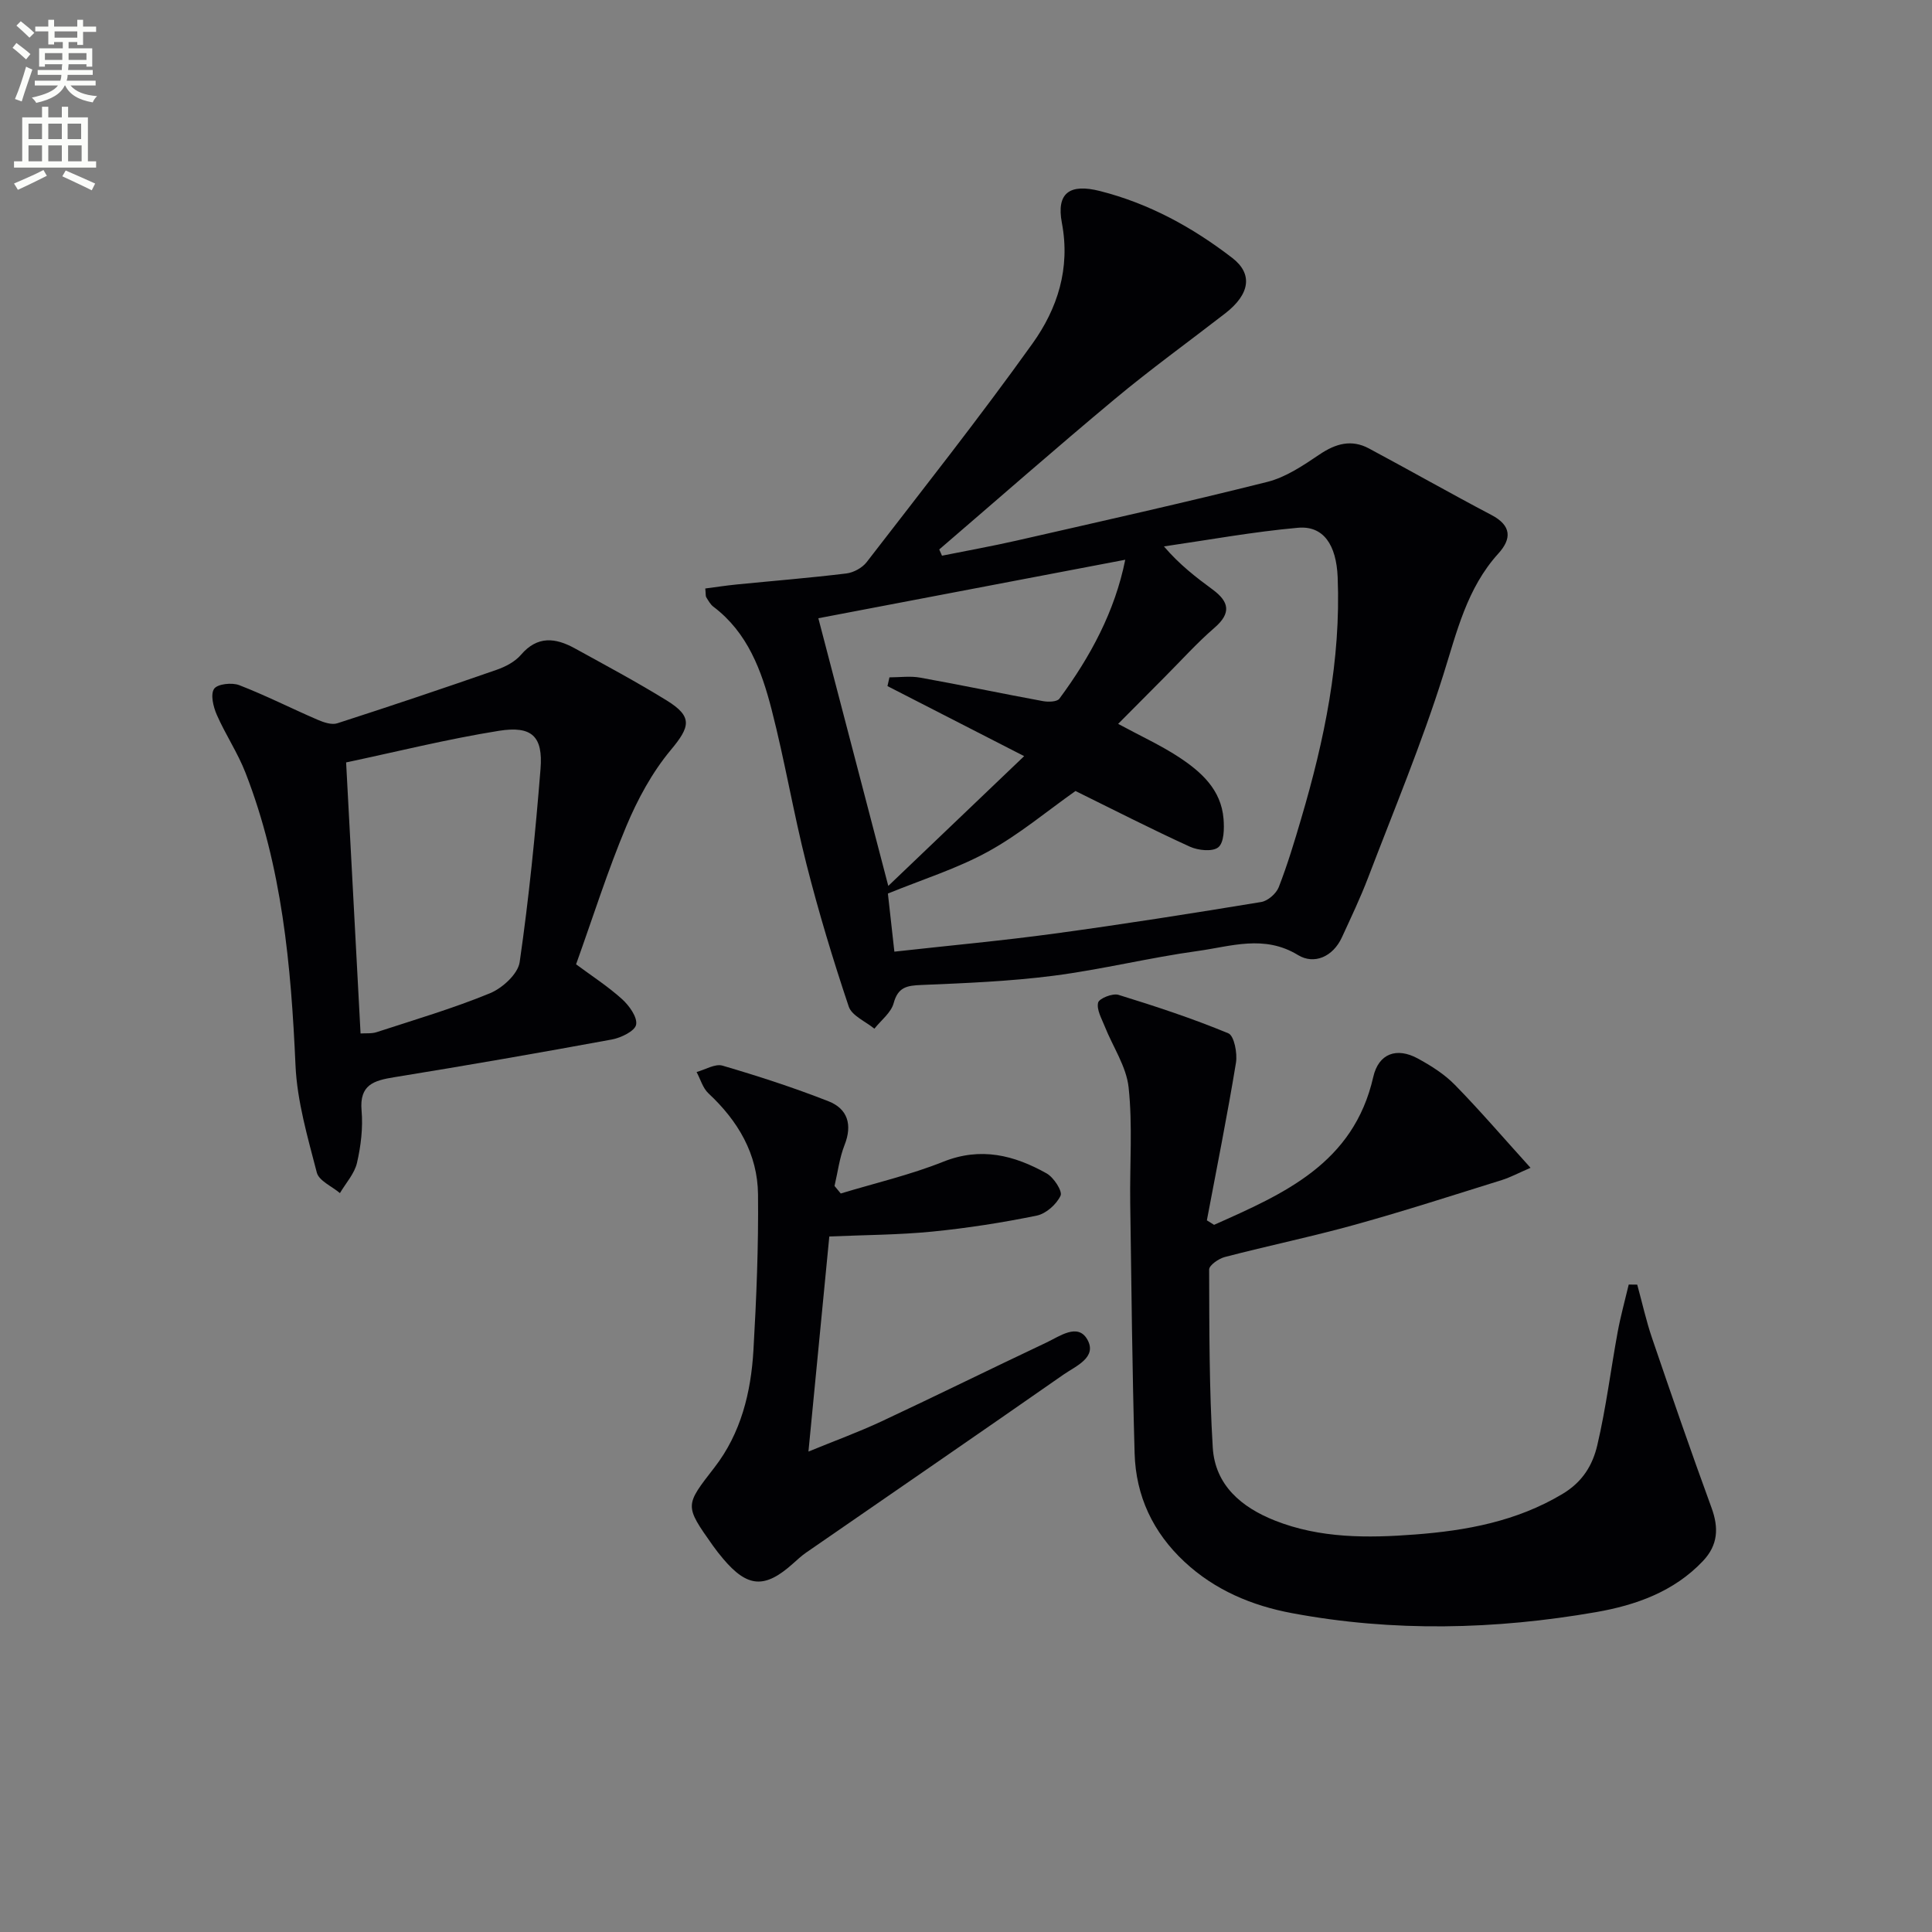
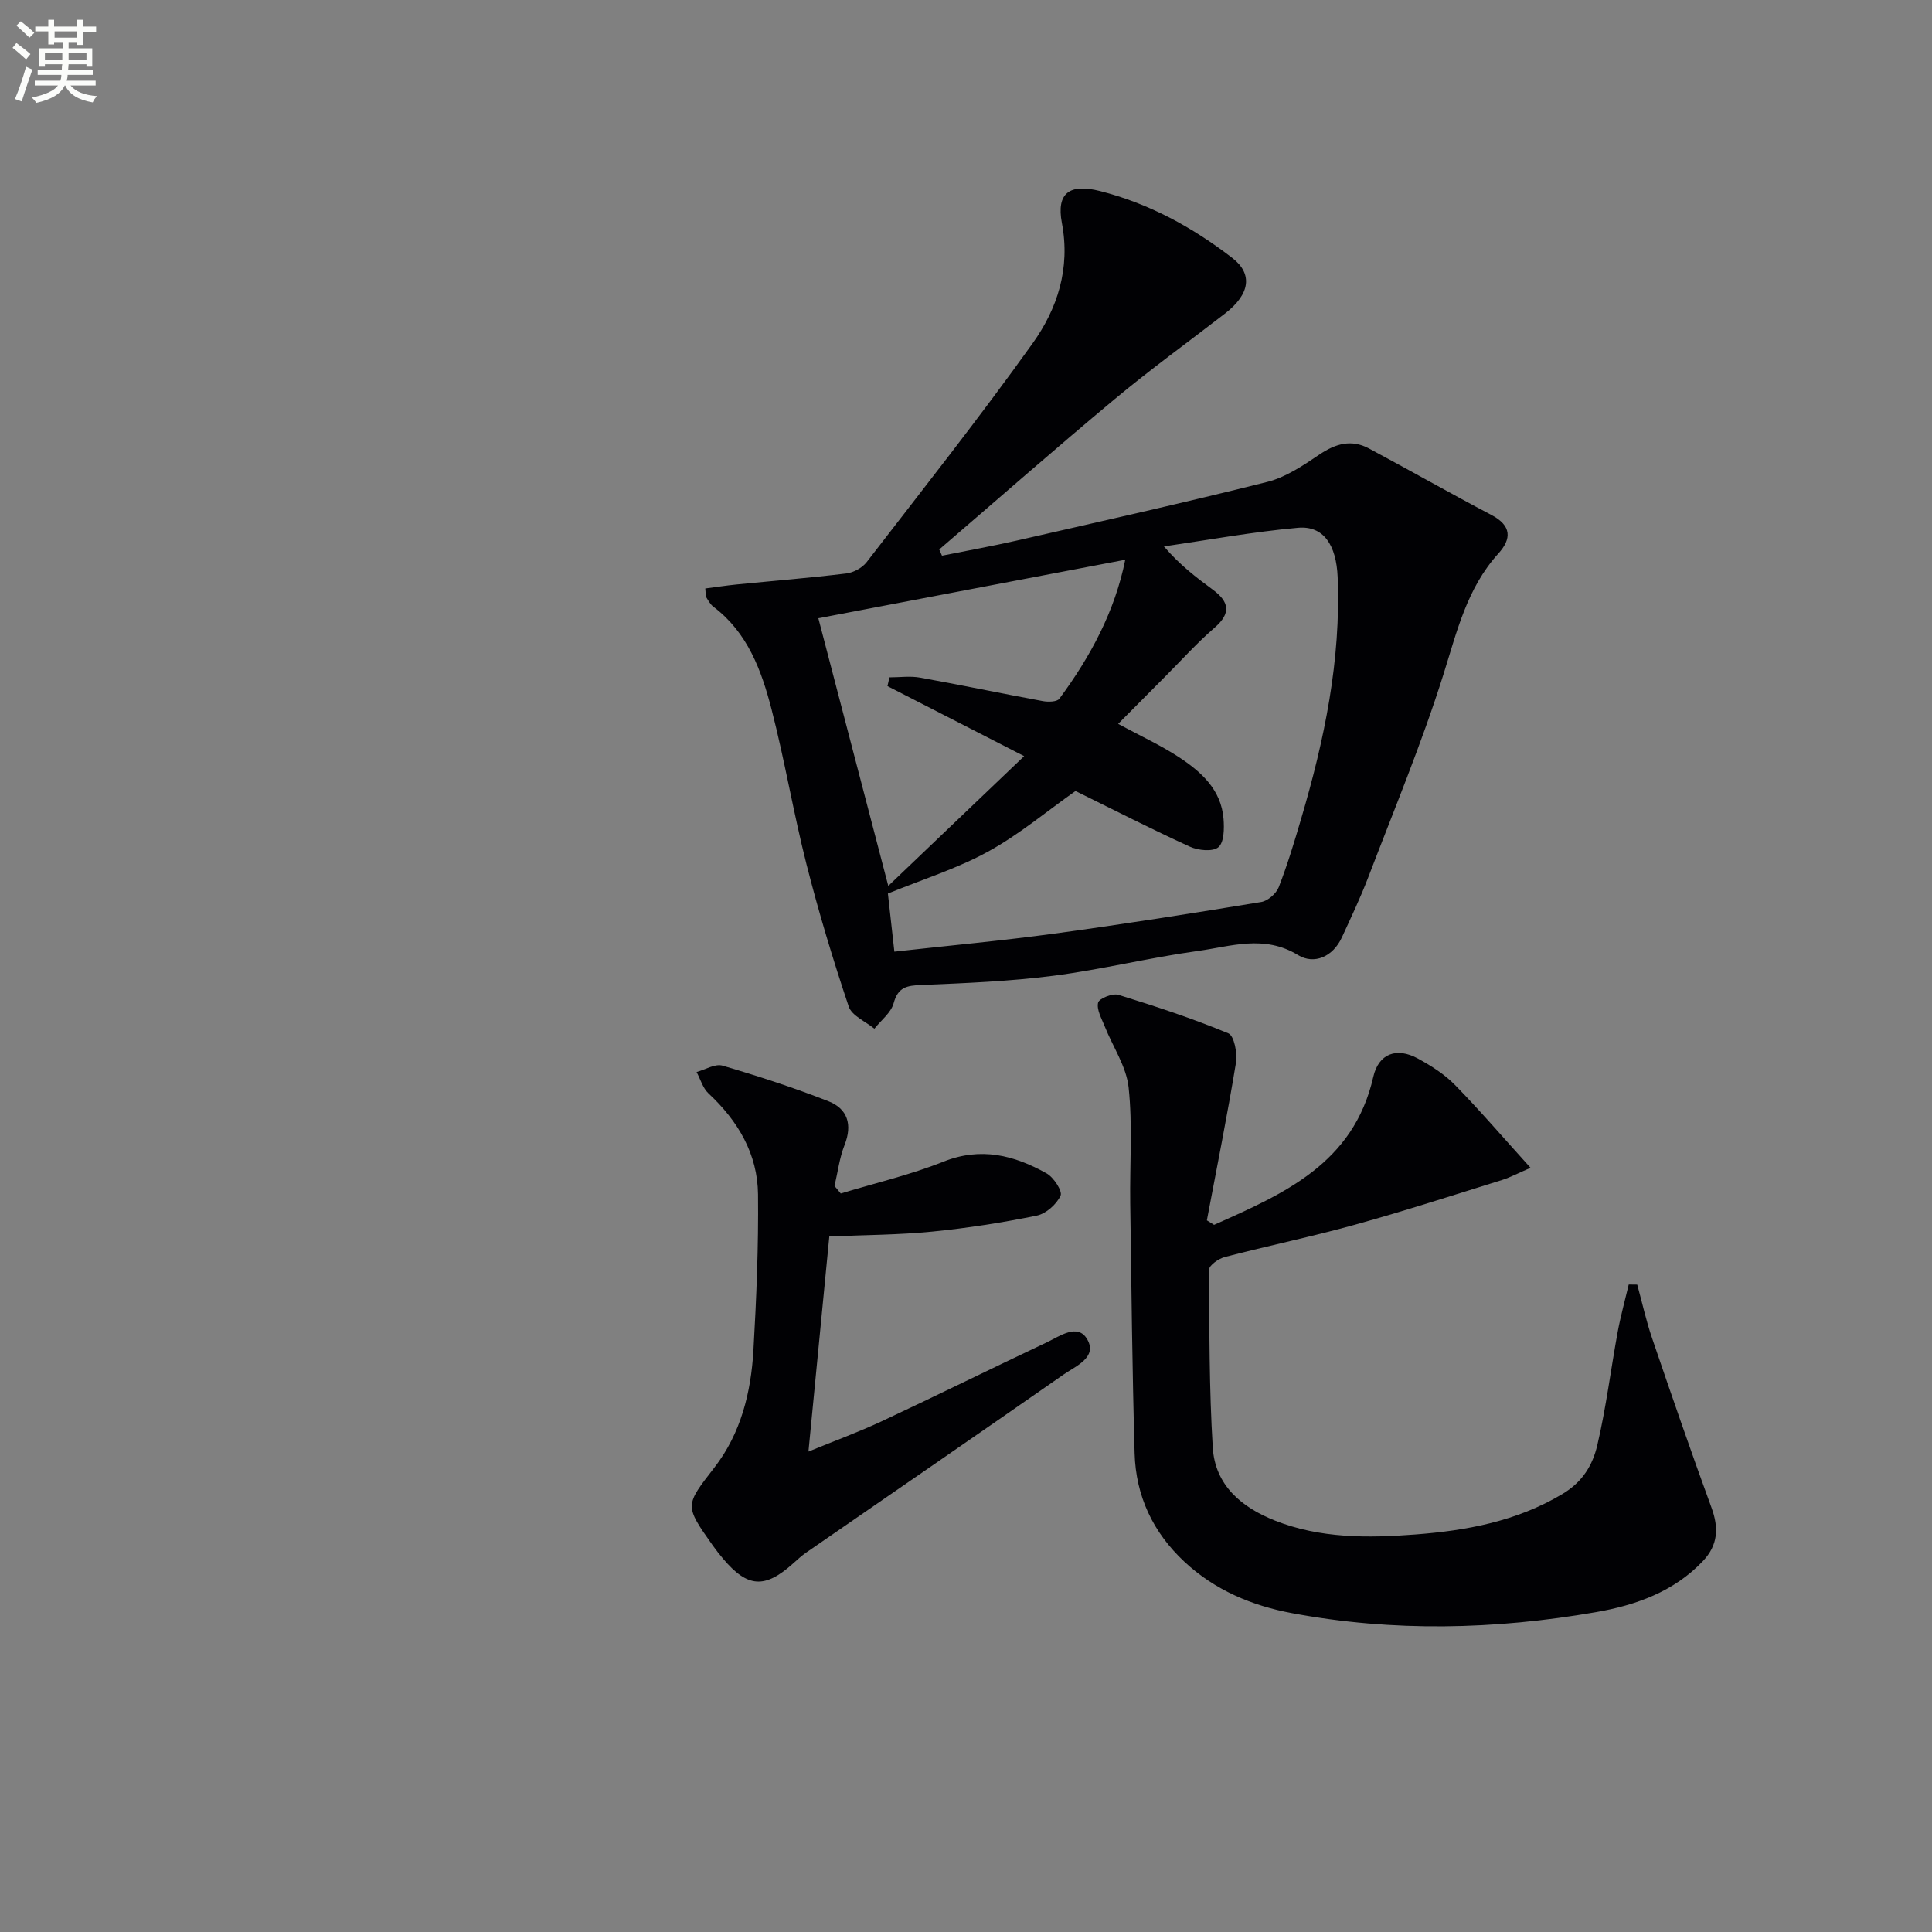
<svg xmlns="http://www.w3.org/2000/svg" enable-background="new 0 0 400 400" viewBox="0 0 400 400">
  <rect x="0" y="0" width="400" height="400" fill="#808080" stroke="none" />
  <path d="m2.6 9.9.8-1c.9.7 1.9 1.4 2.9 2.3l-.9 1.1c-1.1-1-2-1.8-2.8-2.4zm.5 10.6c.9-2.1 1.6-4.3 2.3-6.7.4.2.8.4 1.3.6-.7 2.1-1.5 4.3-2.2 6.6zm.3-15.2.9-.9c1 .8 2 1.6 2.8 2.4l-1 1c-.9-.9-1.8-1.7-2.7-2.5zm12.6-1.2h1.2v1.4h2.7v1.1h-2.7v2.7h-1.2v-.6h-1.8v1.3h4.9v3.8h-1.2v-.5h-3.7c0 .4-.1.9-.1 1.2h5.1v1h-5.2c0 .5-.1.9-.2 1.2h6v1h-5.2c1.1 1.3 2.9 2 5.5 2.2-.4.4-.7.8-.9 1.3-2.9-.5-4.8-1.6-5.7-3.5h-.1c-.8 1.7-2.7 2.9-5.9 3.6-.2-.4-.6-.8-.9-1.1 2.8-.6 4.6-1.4 5.4-2.5h-4.8v-1h5.3c.1-.3.2-.7.2-1.2h-4.9v-1h5c0-.4 0-.8.1-1.2h-3.6v.5h-1.2v-3.8h4.9v-1.3h-1.8v.5h-1.2v-2.7h-2.7v-1h2.7v-1.4h1.2v1.4h4.8zm-6.7 8.3h3.6c0-.4 0-.9 0-1.4h-3.6zm1.9-4.6h4.8v-1.3h-4.7v1.3zm6.7 3.2h-3.7v1.4h3.7z" fill="#fbfcfa" />
-   <path d="m8.7 22.1h1.3v2.2h2.8v-2.2h1.3v2.2h4.1v9.1h1.7v1.3h-17v-1.3h1.7v-9.1h4.1zm.3 13.1.7 1.2c-1.8.9-3.8 1.9-6 2.9-.2-.4-.5-.8-.8-1.3 2.3-1 4.4-1.9 6.1-2.8zm-3.1-6.4h2.8v-3.2h-2.8zm0 4.6h2.8v-3.3h-2.8zm4.1-4.6h2.8v-3.2h-2.8zm0 4.6h2.8v-3.3h-2.8zm3.6 1.9c2.1.9 4.1 1.8 6.1 2.7l-.7 1.4c-2.2-1.1-4.2-2-6.1-2.9zm3.2-9.7h-2.8v3.2h2.8zm-2.7 7.8h2.8v-3.3h-2.8z" fill="#fbfcfa" />
  <g fill="#010104">
    <path d="m146.02 121.84c2.14-.28 4.3-.61 6.48-.83 7.57-.75 15.16-1.36 22.72-2.28 1.49-.18 3.28-1.15 4.2-2.33 11.57-15 23.33-29.87 34.35-45.28 5.16-7.21 7.87-15.53 6.08-24.97-1.18-6.23 1.63-8.18 7.88-6.6 10.17 2.58 19.17 7.51 27.41 13.86 4.28 3.3 3.67 7.48-1.47 11.47-7.63 5.91-15.47 11.57-22.88 17.75-12.25 10.21-24.23 20.74-36.33 31.13.19.43.38.86.57 1.29 5.17-1.04 10.37-1.97 15.51-3.14 17.31-3.95 34.64-7.82 51.85-12.14 3.85-.97 7.44-3.41 10.81-5.68 3.35-2.26 6.61-3.18 10.23-1.24 8.48 4.54 16.86 9.3 25.37 13.78 4.15 2.18 4.2 4.91 1.42 7.97-6.52 7.19-8.58 16.17-11.4 25.12-4.48 14.23-10.25 28.07-15.58 42.02-1.6 4.18-3.54 8.25-5.41 12.32-1.86 4.05-5.76 5.7-9.08 3.68-7.02-4.29-13.91-1.79-20.76-.85-10.01 1.38-19.88 3.84-29.9 5.13-9.04 1.16-18.2 1.53-27.33 1.91-2.97.12-4.83.41-5.74 3.77-.54 1.98-2.61 3.54-3.99 5.28-1.83-1.51-4.67-2.68-5.31-4.59-3.26-9.71-6.23-19.54-8.75-29.47-2.69-10.6-4.49-21.43-7.22-32.03-2.08-8.06-4.95-15.92-12.05-21.28-.64-.48-1.05-1.28-1.49-1.97-.14-.25-.07-.64-.19-1.8zm39.15 75.19c11.48-1.28 22.38-2.27 33.21-3.75 14.28-1.94 28.52-4.19 42.74-6.53 1.38-.23 3.11-1.74 3.63-3.07 1.8-4.63 3.24-9.4 4.64-14.17 4.82-16.31 8.25-32.83 7.56-49.99-.27-6.69-2.92-10.73-8.23-10.25-9.29.83-18.5 2.52-27.74 3.86 3.28 3.83 6.67 6.41 10.1 8.94 3.4 2.51 3.89 4.86.37 7.9-3.64 3.15-6.88 6.76-10.29 10.18-3.21 3.22-6.41 6.45-9.66 9.72 4.69 2.54 8.79 4.41 12.52 6.85 4.64 3.04 8.82 6.75 9.3 12.82.16 2 .12 4.88-1.07 5.87-1.17.98-4.19.67-5.91-.12-7.98-3.64-15.79-7.64-23.67-11.52-5.85 4.12-11.62 8.99-18.11 12.55-6.41 3.52-13.53 5.74-20.73 8.68.35 3.24.81 7.34 1.34 12.03zm47.8-81.14c-21.53 4.1-42.47 8.09-63.54 12.11 4.53 17.35 9.3 35.6 14.48 55.42 9.8-9.36 18.72-17.88 28.13-26.87-10.25-5.25-19.28-9.87-28.3-14.5.14-.6.27-1.21.41-1.81 2.13 0 4.32-.32 6.38.06 8.48 1.52 16.92 3.3 25.4 4.86 1.1.2 2.91.16 3.4-.5 6.44-8.71 11.5-18.1 13.64-28.77z" />
    <path d="m251.36 253.59c14.4-6.42 28.87-12.65 32.96-30.62 1.1-4.85 4.85-6.21 9.24-3.81 2.75 1.5 5.52 3.25 7.68 5.47 5.2 5.31 10.04 10.97 15.64 17.15-2.48 1.07-4.15 1.97-5.92 2.53-10.11 3.15-20.19 6.41-30.38 9.24-8.93 2.48-18.02 4.36-26.99 6.7-1.27.33-3.25 1.7-3.25 2.59.04 12.29 0 24.61.75 36.87.48 7.78 5.94 12.36 12.85 15.1 9.38 3.72 19.27 3.64 29.05 2.89 10.61-.81 20.96-2.7 30.45-8.36 4.26-2.53 6.3-6.04 7.26-10.11 1.82-7.74 2.79-15.67 4.23-23.5.61-3.29 1.51-6.52 2.28-9.78.59.01 1.18.01 1.76.02 1.02 3.7 1.84 7.47 3.08 11.1 4 11.73 8.04 23.45 12.3 35.09 1.53 4.18 1.35 7.73-1.77 11.03-6.02 6.37-13.94 9.15-22.12 10.58-20.94 3.64-42.01 4.14-62.99.21-8.24-1.54-15.92-4.74-22.23-10.62-6.53-6.08-10.08-13.63-10.33-22.46-.49-17.29-.67-34.6-.91-51.9-.11-7.95.51-15.97-.33-23.84-.46-4.35-3.27-8.43-4.95-12.67-.64-1.61-1.71-3.45-1.37-4.9.2-.87 3-1.99 4.21-1.62 7.68 2.37 15.34 4.89 22.76 7.97 1.2.5 1.9 4.13 1.57 6.11-1.79 10.9-3.97 21.74-6.02 32.61.52.31 1 .62 1.49.93z" />
-     <path d="m119.27 199.65c3.22 2.39 6.59 4.56 9.52 7.21 1.48 1.34 3.21 3.74 2.91 5.29-.25 1.32-3.13 2.72-5.04 3.07-14.99 2.76-30.02 5.37-45.06 7.81-4.2.68-7.21 1.55-6.74 6.9.31 3.57-.14 7.32-.95 10.83-.52 2.24-2.31 4.18-3.53 6.26-1.66-1.41-4.35-2.54-4.79-4.26-1.89-7.31-4.08-14.75-4.41-22.21-.92-20.67-2.77-41.09-10.35-60.55-1.61-4.15-4.16-7.93-5.95-12.02-.72-1.64-1.34-4.21-.55-5.37.69-1.01 3.68-1.34 5.19-.76 5.51 2.13 10.79 4.82 16.22 7.16 1.26.54 2.91 1.12 4.09.74 11.04-3.56 22.03-7.26 32.98-11.07 1.84-.64 3.82-1.67 5.05-3.11 3.42-3.99 7.15-3.53 11.12-1.35 6.4 3.52 12.84 6.97 19.05 10.8 5.45 3.37 4.86 5.45.84 10.27-3.85 4.62-6.86 10.18-9.2 15.77-3.84 9.14-6.83 18.64-10.4 28.59zm-47.61-41.8c1.03 19.34 2.01 37.67 2.99 56.12 1.06-.08 2.29.07 3.35-.28 7.86-2.57 15.82-4.91 23.45-8.05 2.57-1.06 5.78-3.99 6.14-6.43 1.92-13.27 3.25-26.64 4.32-40.01.54-6.73-1.77-8.99-8.64-7.89-10.74 1.72-21.32 4.37-31.61 6.54z" />
    <path d="m174.07 247.1c7.09-2.15 14.37-3.84 21.23-6.58 7.79-3.11 14.68-1.34 21.39 2.42 1.47.82 3.32 3.68 2.89 4.61-.84 1.8-3.02 3.74-4.94 4.13-7.14 1.46-14.38 2.59-21.64 3.31-6.88.68-13.83.69-21.3 1.01-1.37 14.07-2.8 28.84-4.32 44.53 5.44-2.23 10.38-4.03 15.13-6.25 11.43-5.35 22.74-10.94 34.16-16.33 2.73-1.29 6.48-4.09 8.45-.62 2.11 3.72-2.42 5.51-4.94 7.27-17.72 12.36-35.54 24.59-53.31 36.87-.95.66-1.81 1.47-2.68 2.24-5.84 5.24-9.41 5.01-14.47-.98-.75-.89-1.48-1.81-2.15-2.76-5.9-8.34-5.77-8.24.36-16.16 5.48-7.08 7.55-15.52 8.06-24.24.62-10.74 1.06-21.52.95-32.27-.08-8.39-4.14-15.23-10.26-20.93-1.17-1.09-1.66-2.93-2.46-4.42 1.8-.49 3.84-1.77 5.37-1.32 7.4 2.17 14.77 4.56 21.95 7.38 3.94 1.55 4.98 4.83 3.32 9.04-1.06 2.69-1.41 5.65-2.08 8.49.43.53.86 1.05 1.29 1.56z" />
  </g>
</svg>